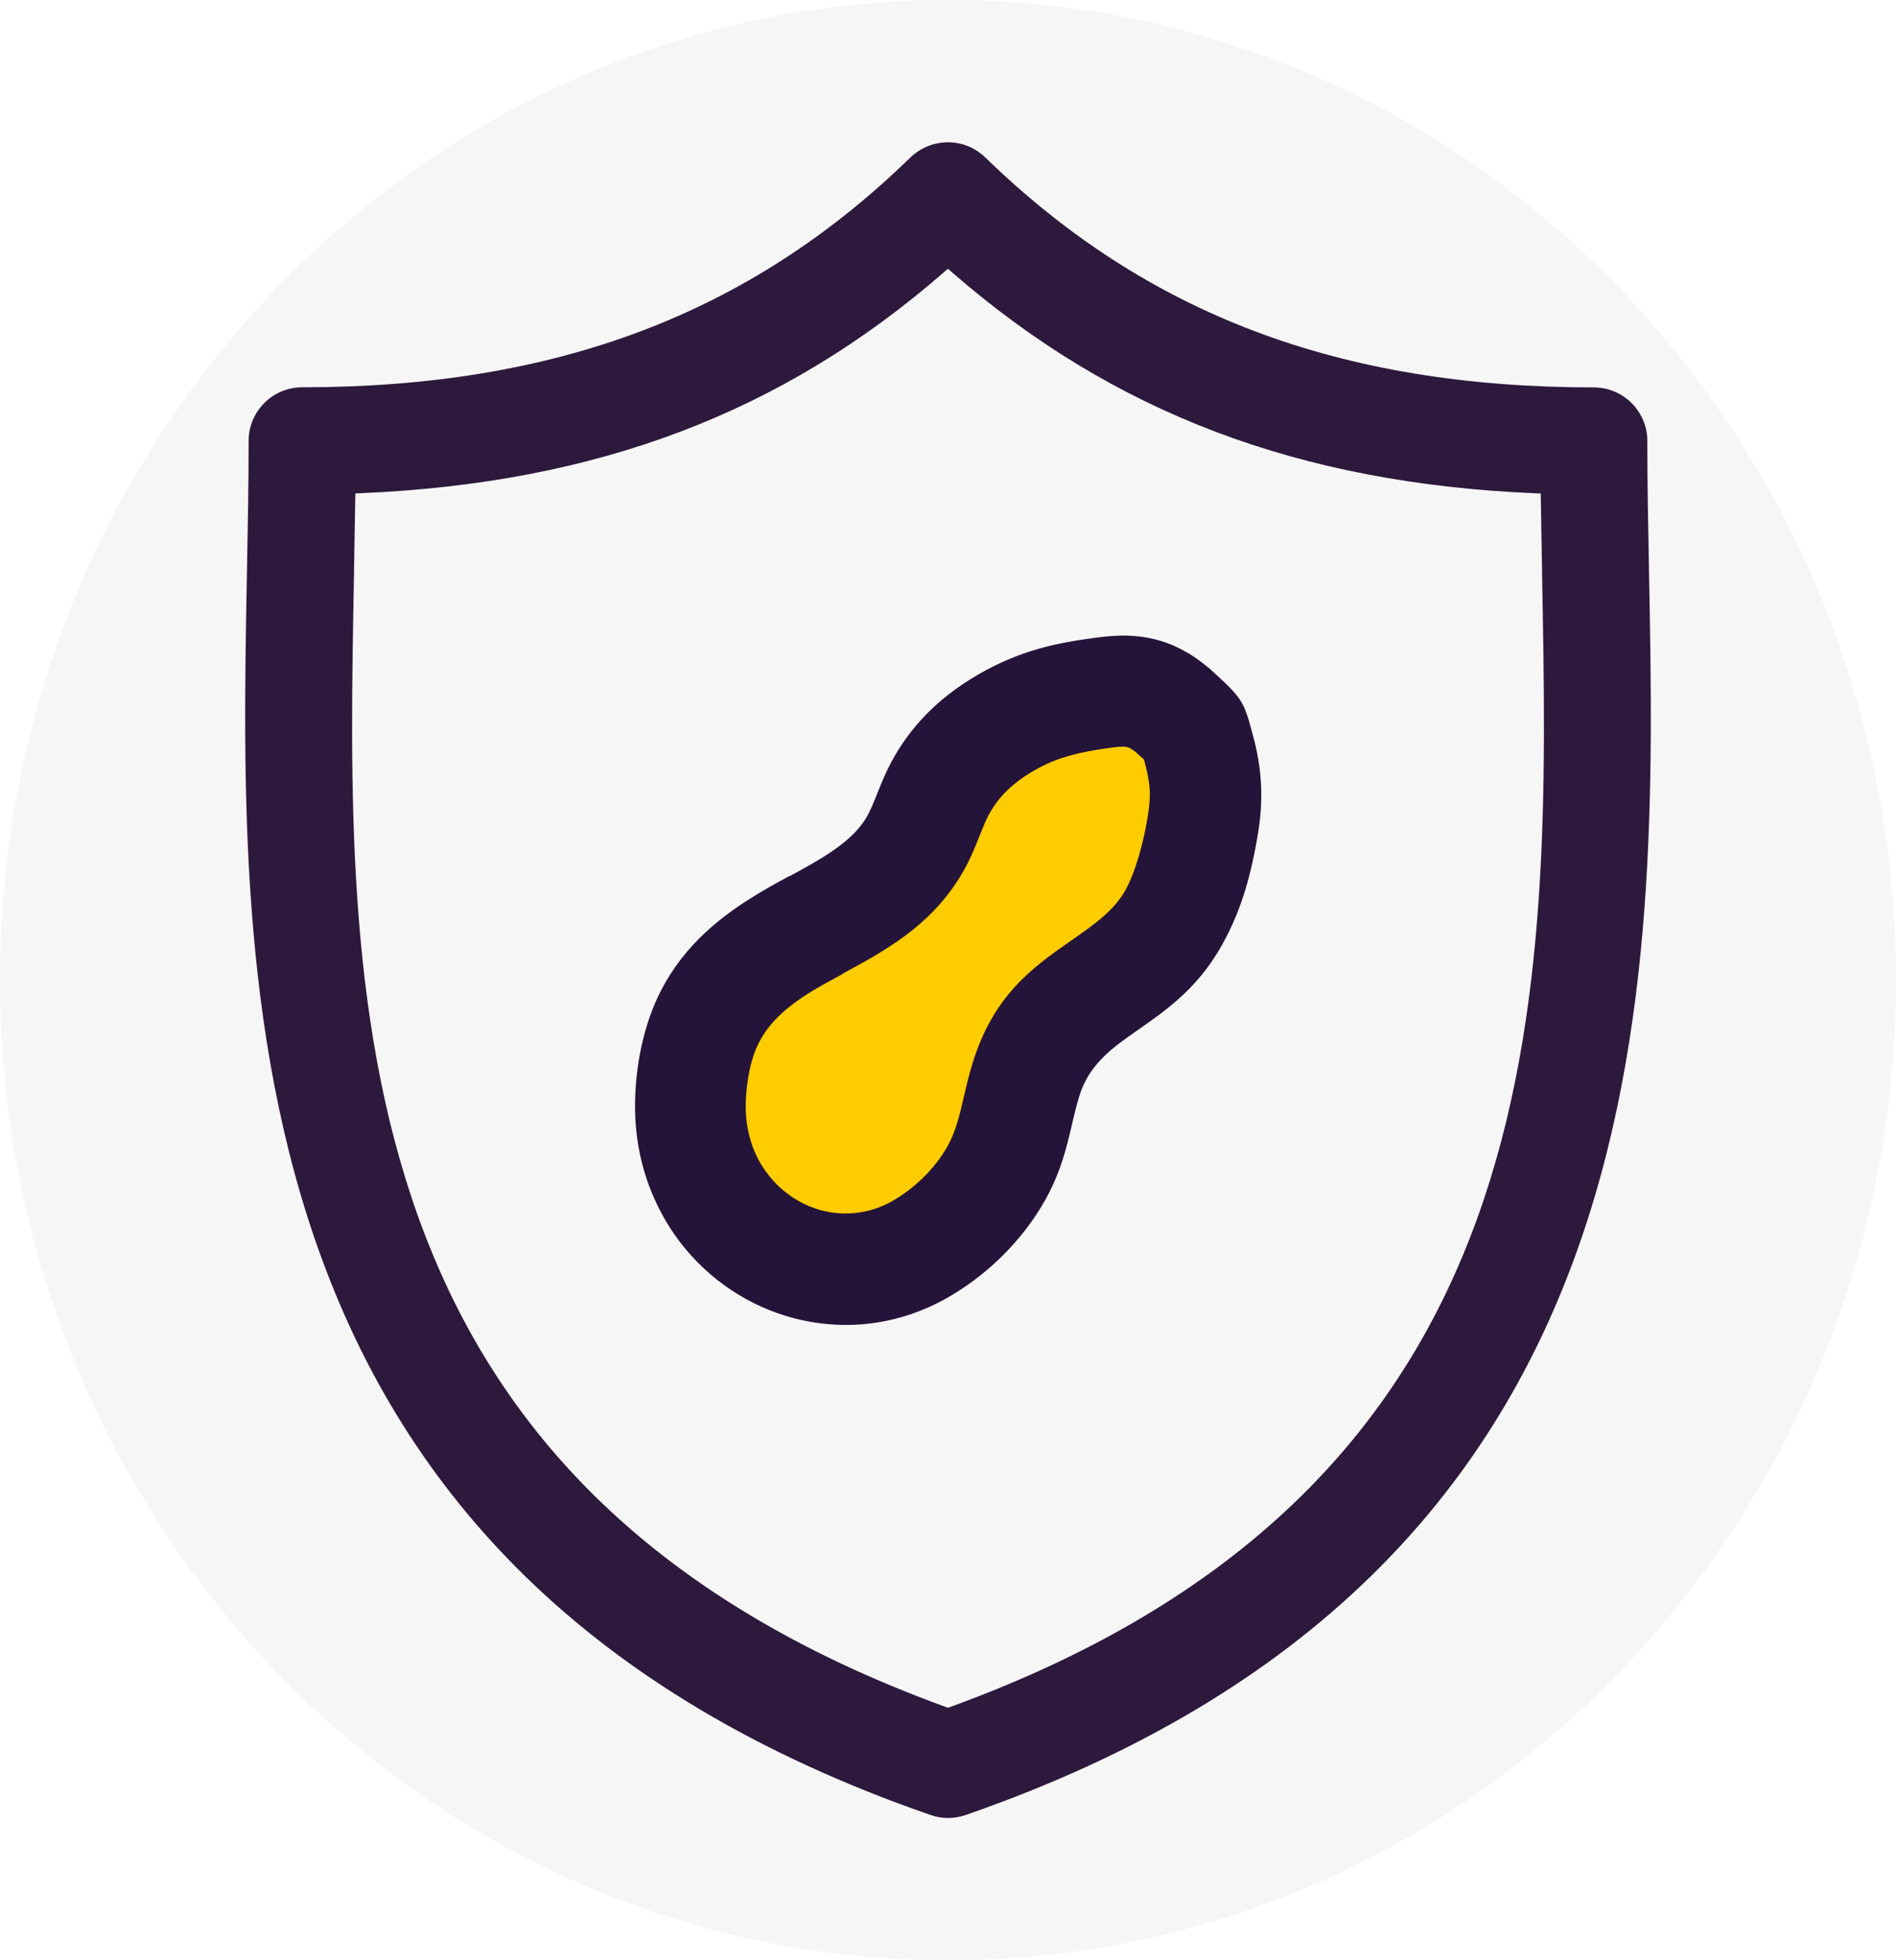
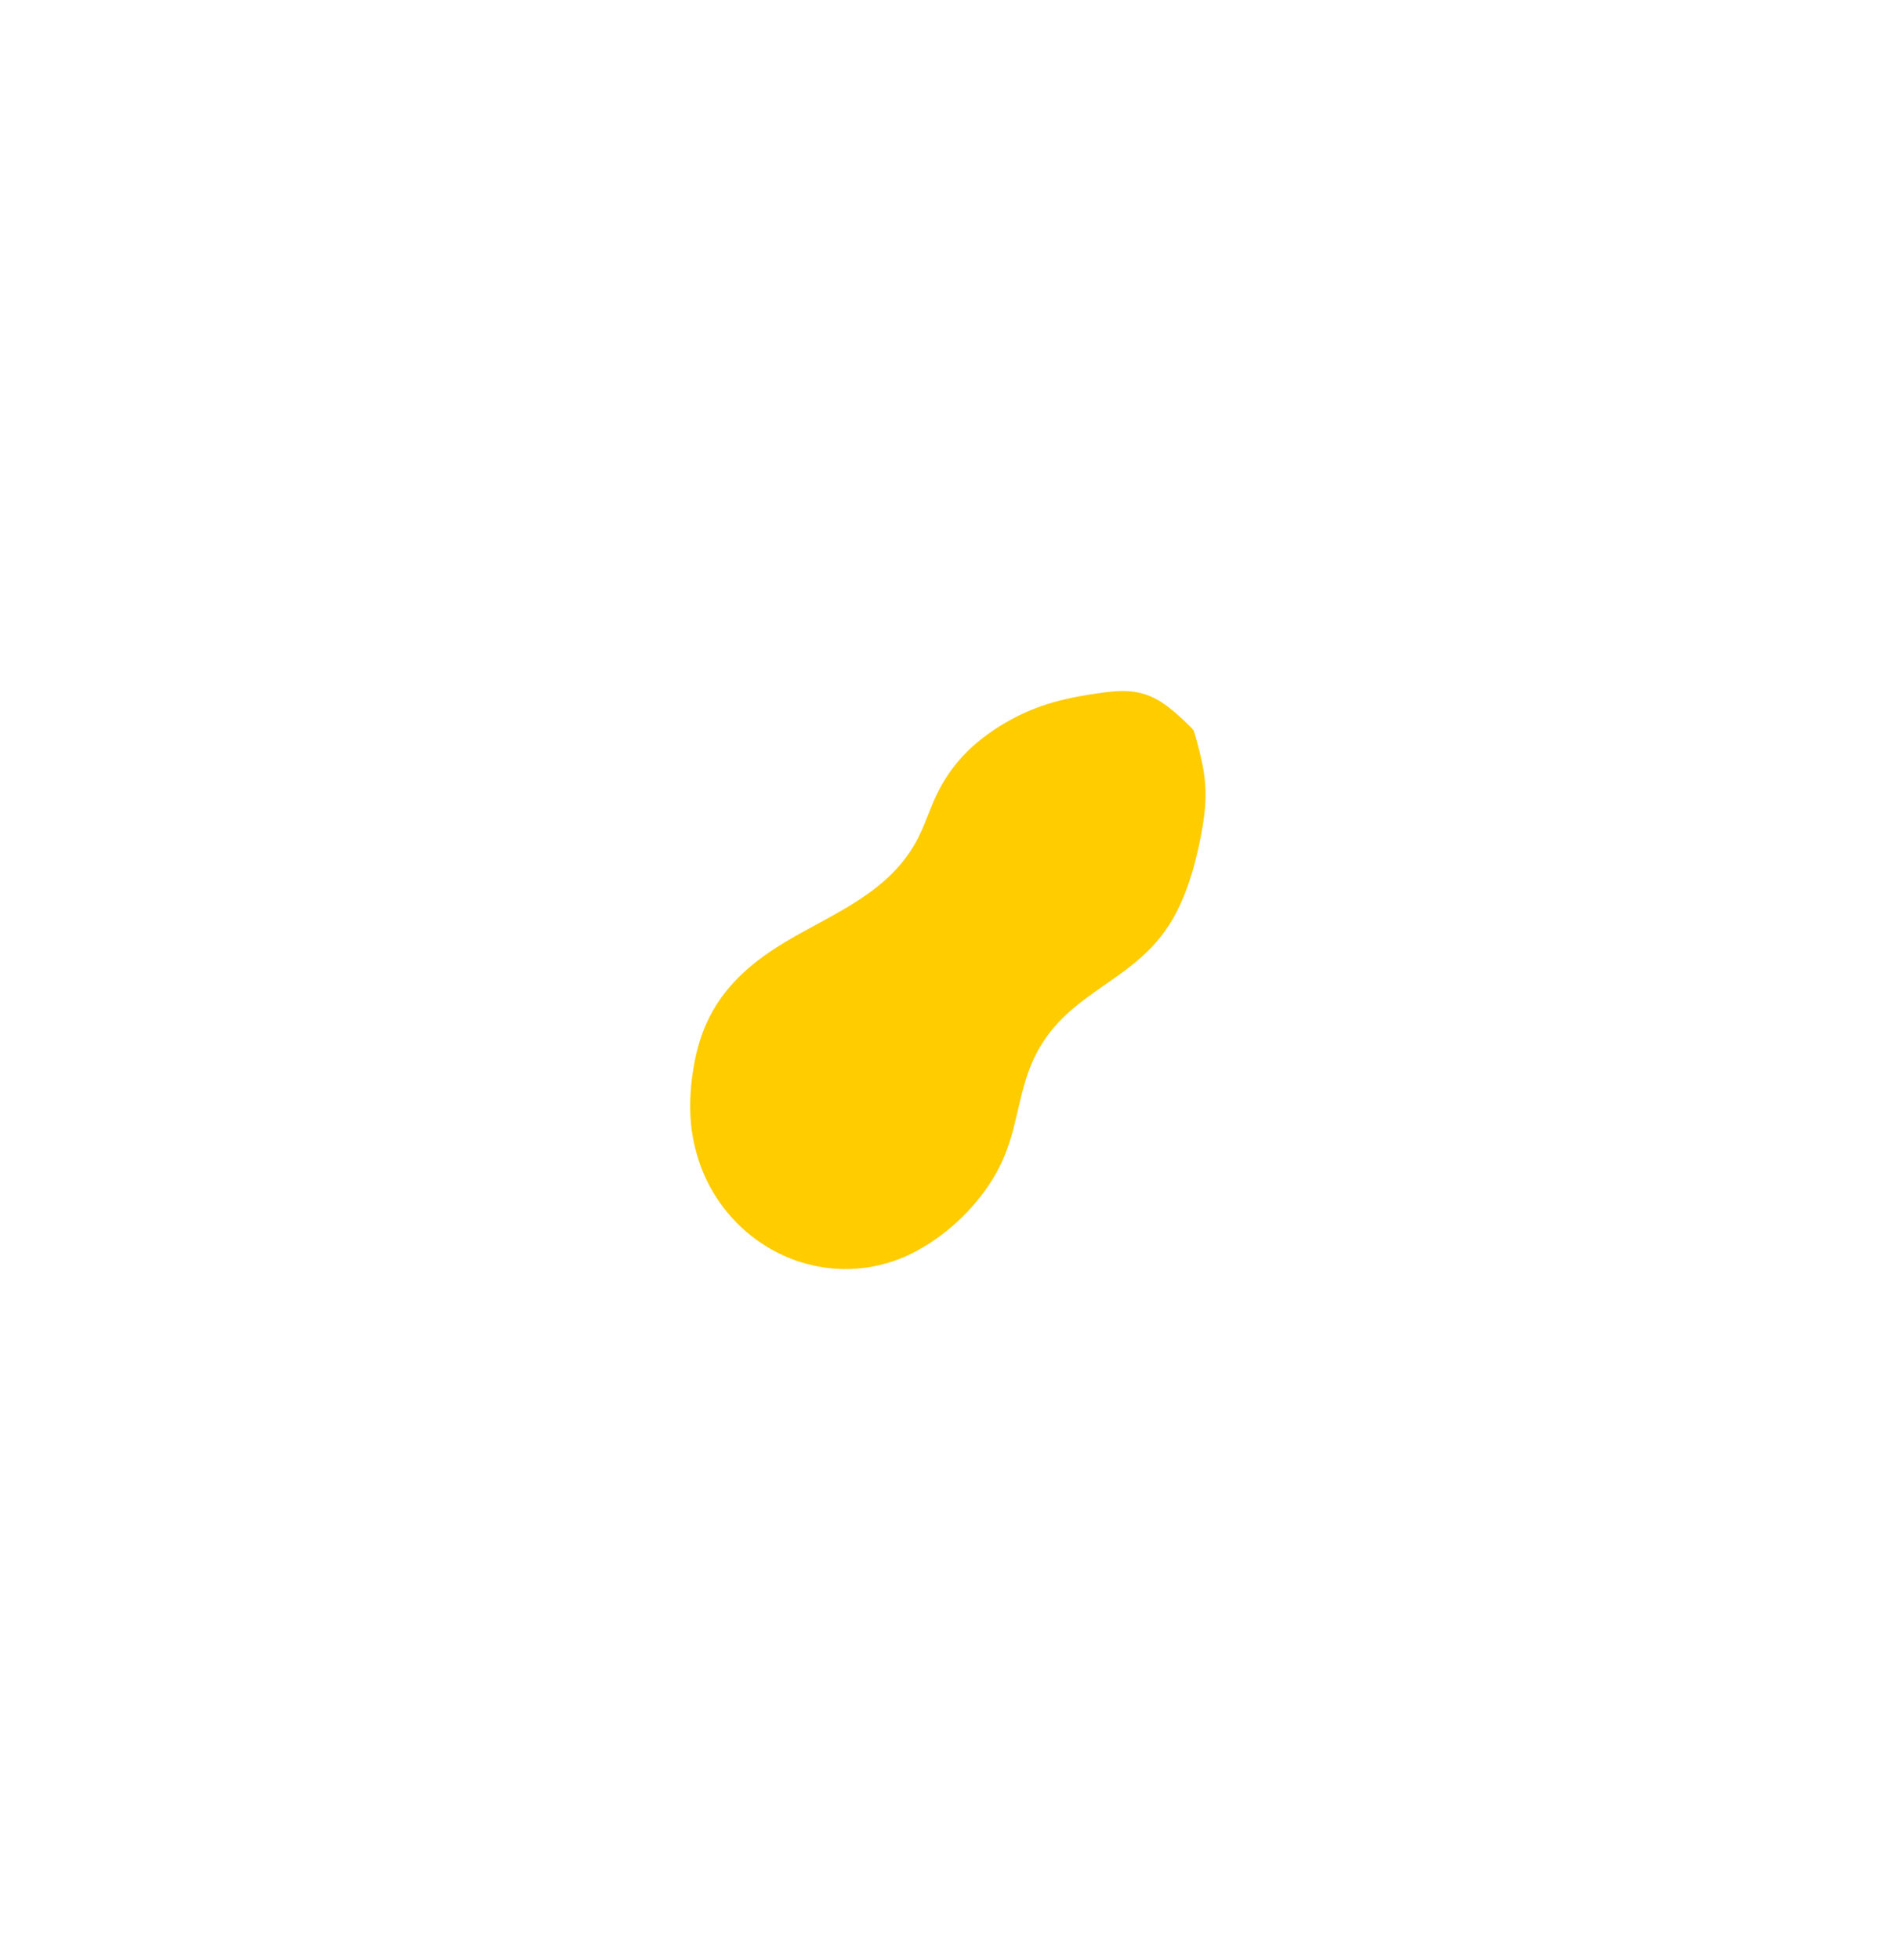
<svg xmlns="http://www.w3.org/2000/svg" width="120" height="124" viewBox="0 0 120 124" fill="none">
-   <path d="M60 124C93.137 124 120 96.242 120 62C120 27.758 93.137 0 60 0C26.863 0 0 27.758 0 62C0 96.242 26.863 124 60 124Z" fill="#E5E5E5" fill-opacity="0.35" />
  <path fill-rule="evenodd" clip-rule="evenodd" d="M75.533 46.192C75.421 46.003 74.412 45.099 74.188 44.917C73.767 44.567 73.298 44.251 72.793 44.041C71.812 43.628 70.845 43.67 69.815 43.81C67.545 44.118 65.674 44.532 63.663 45.702C61.561 46.921 60.02 48.491 59.067 50.74C58.654 51.728 58.331 52.702 57.764 53.62C55.788 56.822 52.088 58.048 49.166 59.919C47.106 61.236 45.459 62.827 44.542 65.139C43.862 66.856 43.561 69.196 43.729 71.032C43.939 73.274 44.822 75.383 46.342 77.051C49.348 80.351 54.106 81.262 58.051 79.111C60.097 77.996 61.975 76.168 63.096 74.122C64.175 72.153 64.287 70.394 64.911 68.334C66.648 62.588 71.686 62.63 74.265 58.062C75.246 56.324 75.792 54.194 76.122 52.232C76.395 50.593 76.36 49.31 75.96 47.72C75.918 47.51 75.603 46.304 75.533 46.192Z" fill="#FFCC00" />
-   <path fill-rule="evenodd" clip-rule="evenodd" d="M77.509 43.172C77.909 43.551 78.294 43.964 78.525 44.343C78.749 44.686 78.931 45.19 79.079 45.702L79.394 46.872C79.646 47.888 79.786 48.848 79.821 49.857C79.849 50.838 79.779 51.791 79.604 52.821C79.415 53.963 79.163 55.14 78.826 56.261C78.469 57.438 77.986 58.636 77.334 59.793C75.793 62.525 73.865 63.864 71.96 65.195C70.432 66.26 68.919 67.311 68.302 69.364C68.106 70.016 67.98 70.548 67.861 71.06V71.074C67.503 72.601 67.16 74.066 66.2 75.824C65.478 77.135 64.525 78.368 63.439 79.447L63.425 79.461C62.332 80.54 61.078 81.479 59.754 82.208C57.063 83.679 54.099 84.114 51.296 83.616C48.473 83.119 45.803 81.689 43.757 79.433C42.755 78.333 41.949 77.065 41.354 75.691C40.758 74.325 40.394 72.861 40.254 71.361C40.142 70.163 40.184 68.832 40.359 67.542C40.534 66.26 40.856 64.971 41.298 63.85C41.928 62.252 42.804 60.921 43.855 59.779C44.864 58.686 46.02 57.775 47.288 56.962C48.262 56.338 49.117 55.869 49.979 55.406L49.986 55.42C51.892 54.383 53.84 53.325 54.793 51.784C55.059 51.349 55.29 50.775 55.522 50.193L55.851 49.388C56.495 47.853 57.343 46.564 58.38 45.443C59.396 44.349 60.574 43.446 61.926 42.661C63.208 41.918 64.441 41.414 65.703 41.049C66.852 40.72 68.057 40.51 69.374 40.335C70.075 40.243 70.769 40.18 71.518 40.215C72.401 40.258 73.284 40.426 74.174 40.797C74.622 40.986 75.05 41.218 75.456 41.47C75.778 41.68 76.115 41.932 76.458 42.219L76.465 42.212C76.591 42.331 77.089 42.773 77.509 43.172ZM72.408 48.049L71.946 47.636V47.622L71.623 47.391L71.448 47.292C71.357 47.257 71.266 47.236 71.168 47.236C70.93 47.222 70.621 47.257 70.292 47.299C69.339 47.426 68.463 47.58 67.615 47.825C66.873 48.035 66.158 48.329 65.436 48.75C64.68 49.184 64.042 49.675 63.516 50.235C63.019 50.768 62.62 51.384 62.311 52.106L62.038 52.779C61.688 53.655 61.344 54.531 60.756 55.476C58.815 58.615 56.033 60.129 53.321 61.6V61.614C52.488 62.07 51.668 62.511 51.072 62.897C50.28 63.408 49.58 63.948 49.019 64.557C48.508 65.111 48.094 65.734 47.807 66.449C47.583 67.017 47.408 67.731 47.309 68.488C47.197 69.28 47.169 70.072 47.233 70.73C47.303 71.494 47.492 72.23 47.786 72.909C48.059 73.54 48.452 74.143 48.949 74.696C49.923 75.761 51.17 76.441 52.488 76.672C53.784 76.897 55.143 76.7 56.369 76.035C57.098 75.635 57.813 75.096 58.458 74.465L58.471 74.451C59.088 73.841 59.614 73.155 60.006 72.44C60.496 71.543 60.735 70.534 60.98 69.476C61.148 68.747 61.323 68.005 61.533 67.325C62.865 62.932 65.38 61.173 67.924 59.407C69.199 58.517 70.481 57.628 71.203 56.352C71.532 55.771 71.82 55.028 72.058 54.222C72.317 53.353 72.506 52.484 72.639 51.665C72.737 51.055 72.787 50.544 72.772 50.081C72.758 49.64 72.681 49.156 72.541 48.589L72.408 48.049Z" fill="#25143A" />
-   <path d="M59.999 115C59.62 115 59.249 114.937 58.892 114.811C14.426 99.402 15.127 62.834 15.631 36.131C15.687 33.258 15.736 30.539 15.736 27.884C15.736 26.02 17.257 24.499 19.121 24.499C35.188 24.499 47.428 19.875 57.63 9.953C58.275 9.343 59.109 9 59.999 9C60.882 9 61.722 9.343 62.36 9.96C72.569 19.882 84.803 24.506 100.877 24.506C102.741 24.506 104.261 26.027 104.261 27.891C104.261 30.511 104.311 33.216 104.367 36.082C104.878 62.834 105.572 99.402 61.106 114.817C60.748 114.937 60.377 115 59.999 115ZM59.768 17.198C49.531 26.118 37.787 30.567 22.82 31.198L22.491 31.212L22.484 31.541C22.463 33.034 22.435 34.554 22.407 36.124V36.264C21.888 63.31 21.307 93.973 59.88 107.986L59.999 108.028L60.118 107.986C98.698 93.973 98.109 63.31 97.598 36.264V36.117C97.57 34.554 97.542 33.034 97.52 31.548L97.513 31.219L97.184 31.205C82.218 30.574 70.474 26.125 60.23 17.205L59.999 17.002L59.768 17.198Z" fill="#2D193C" />
</svg>